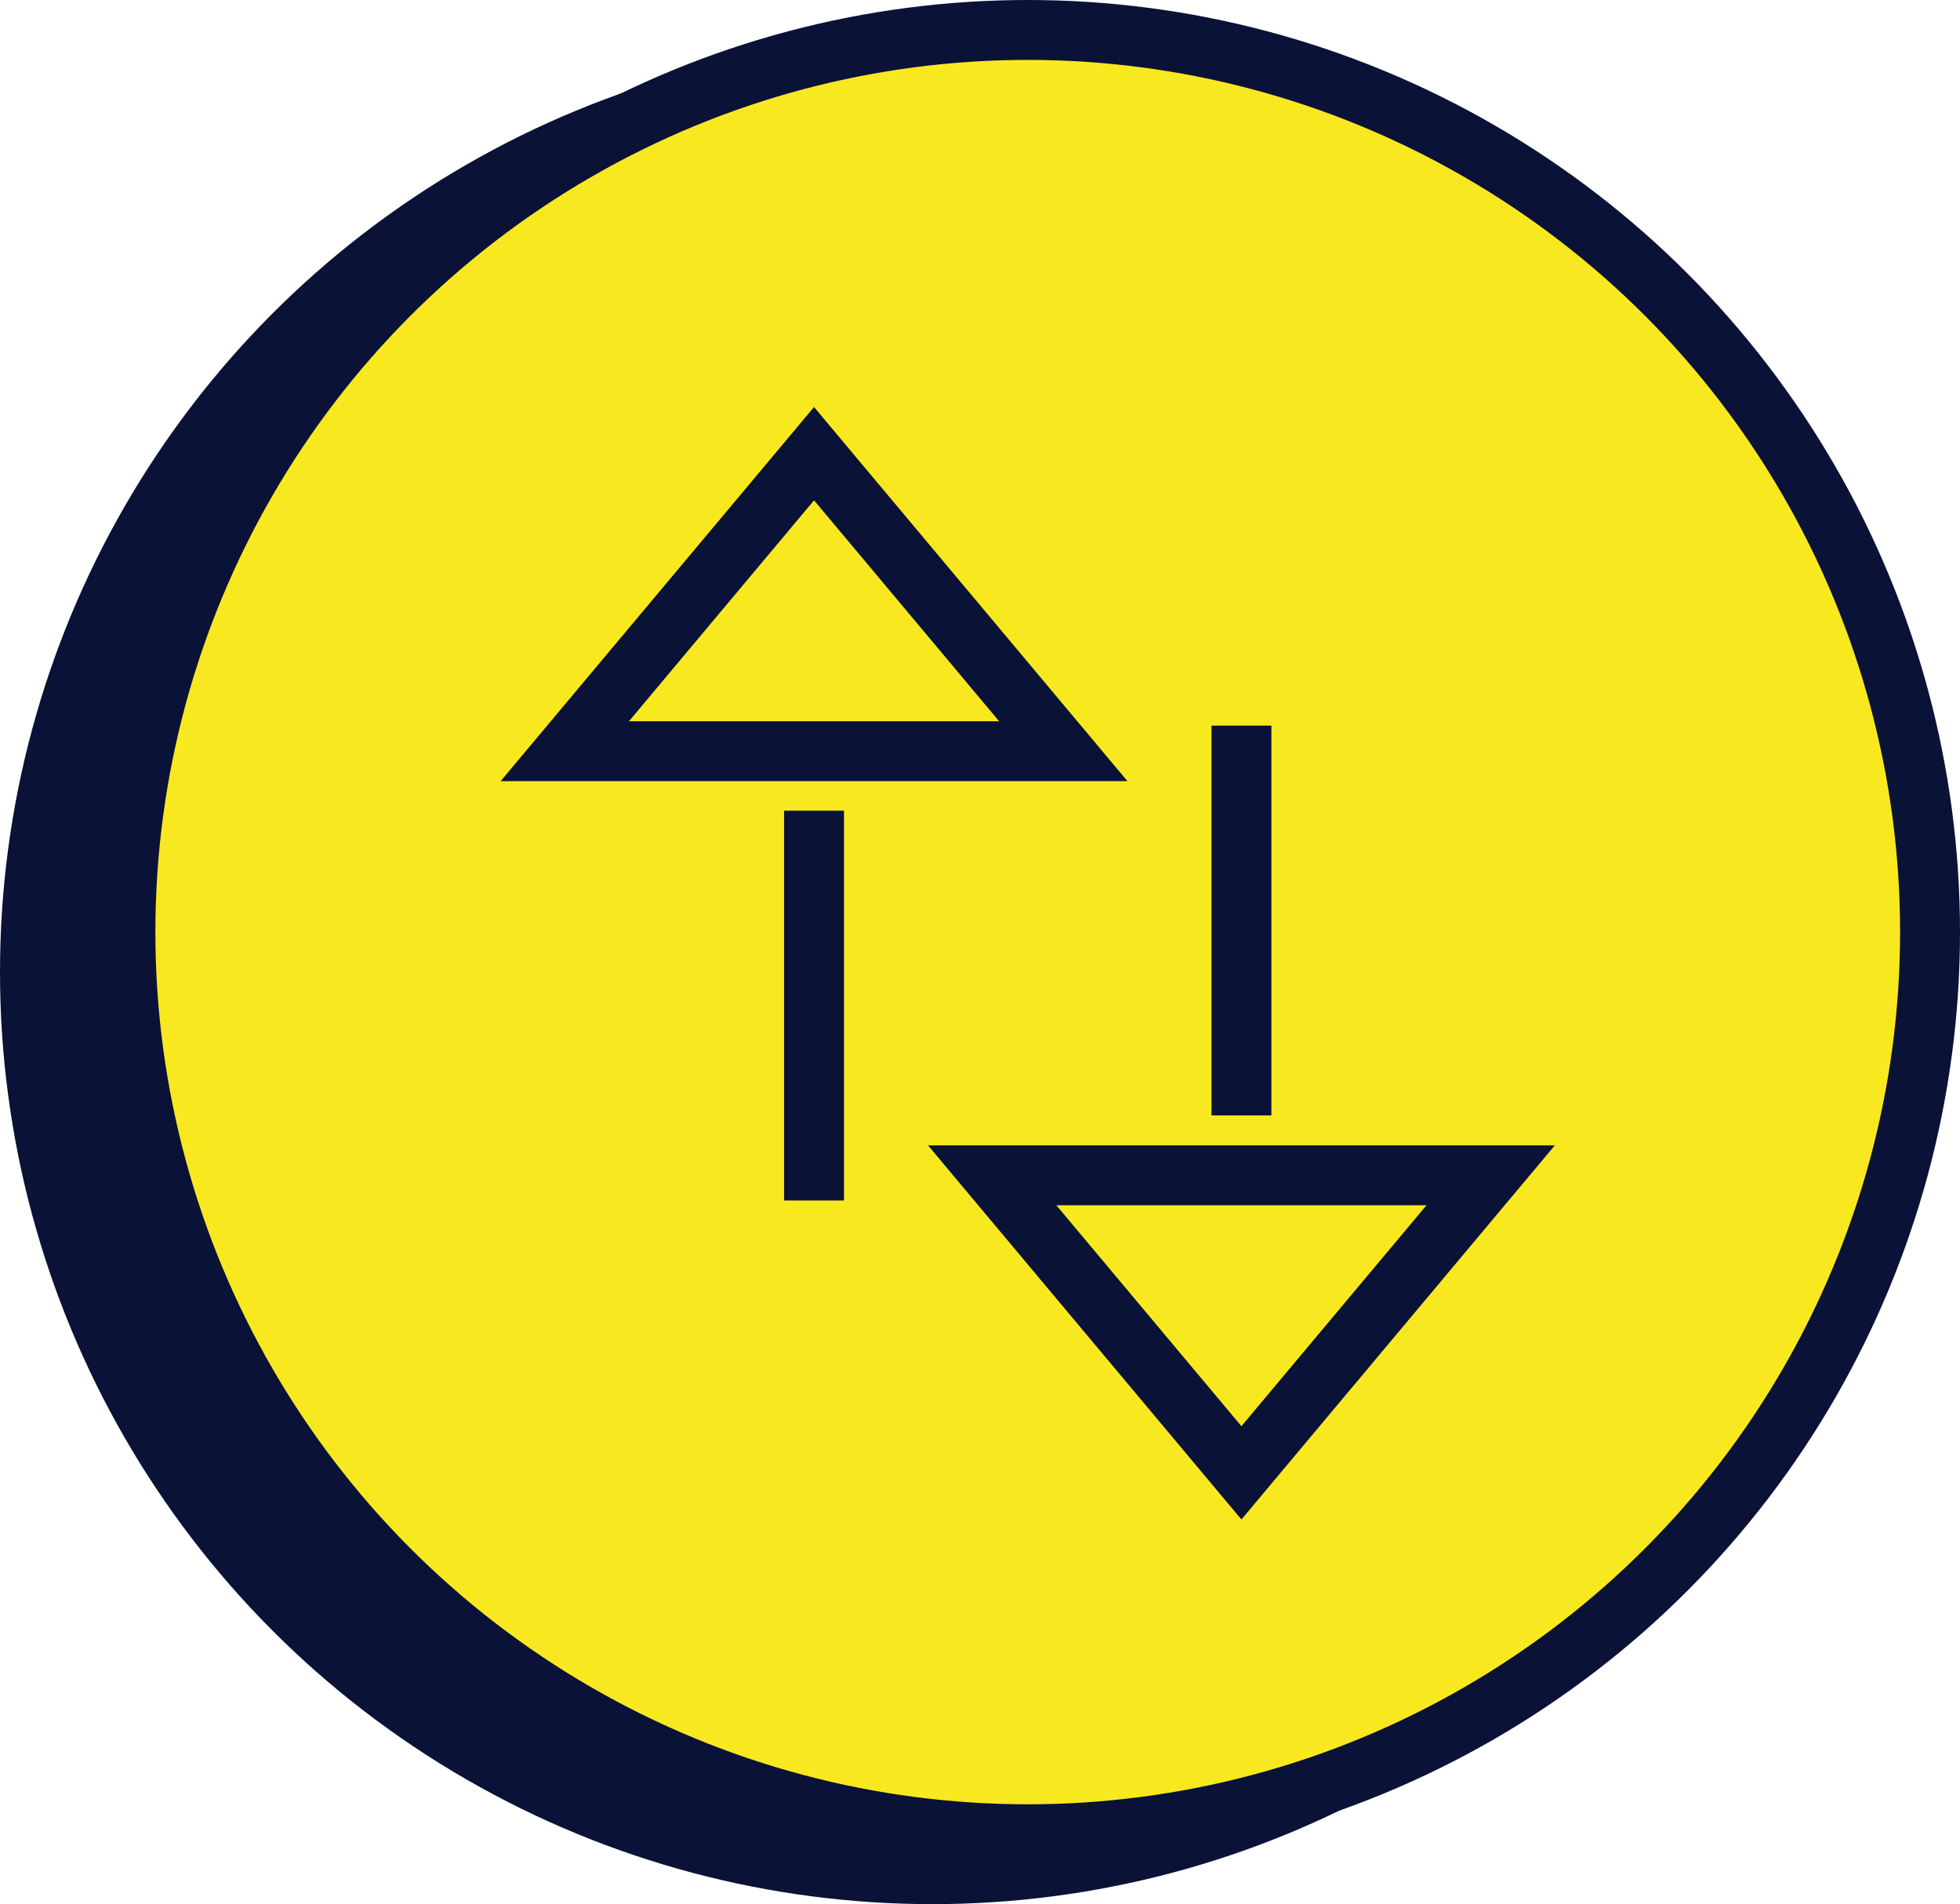
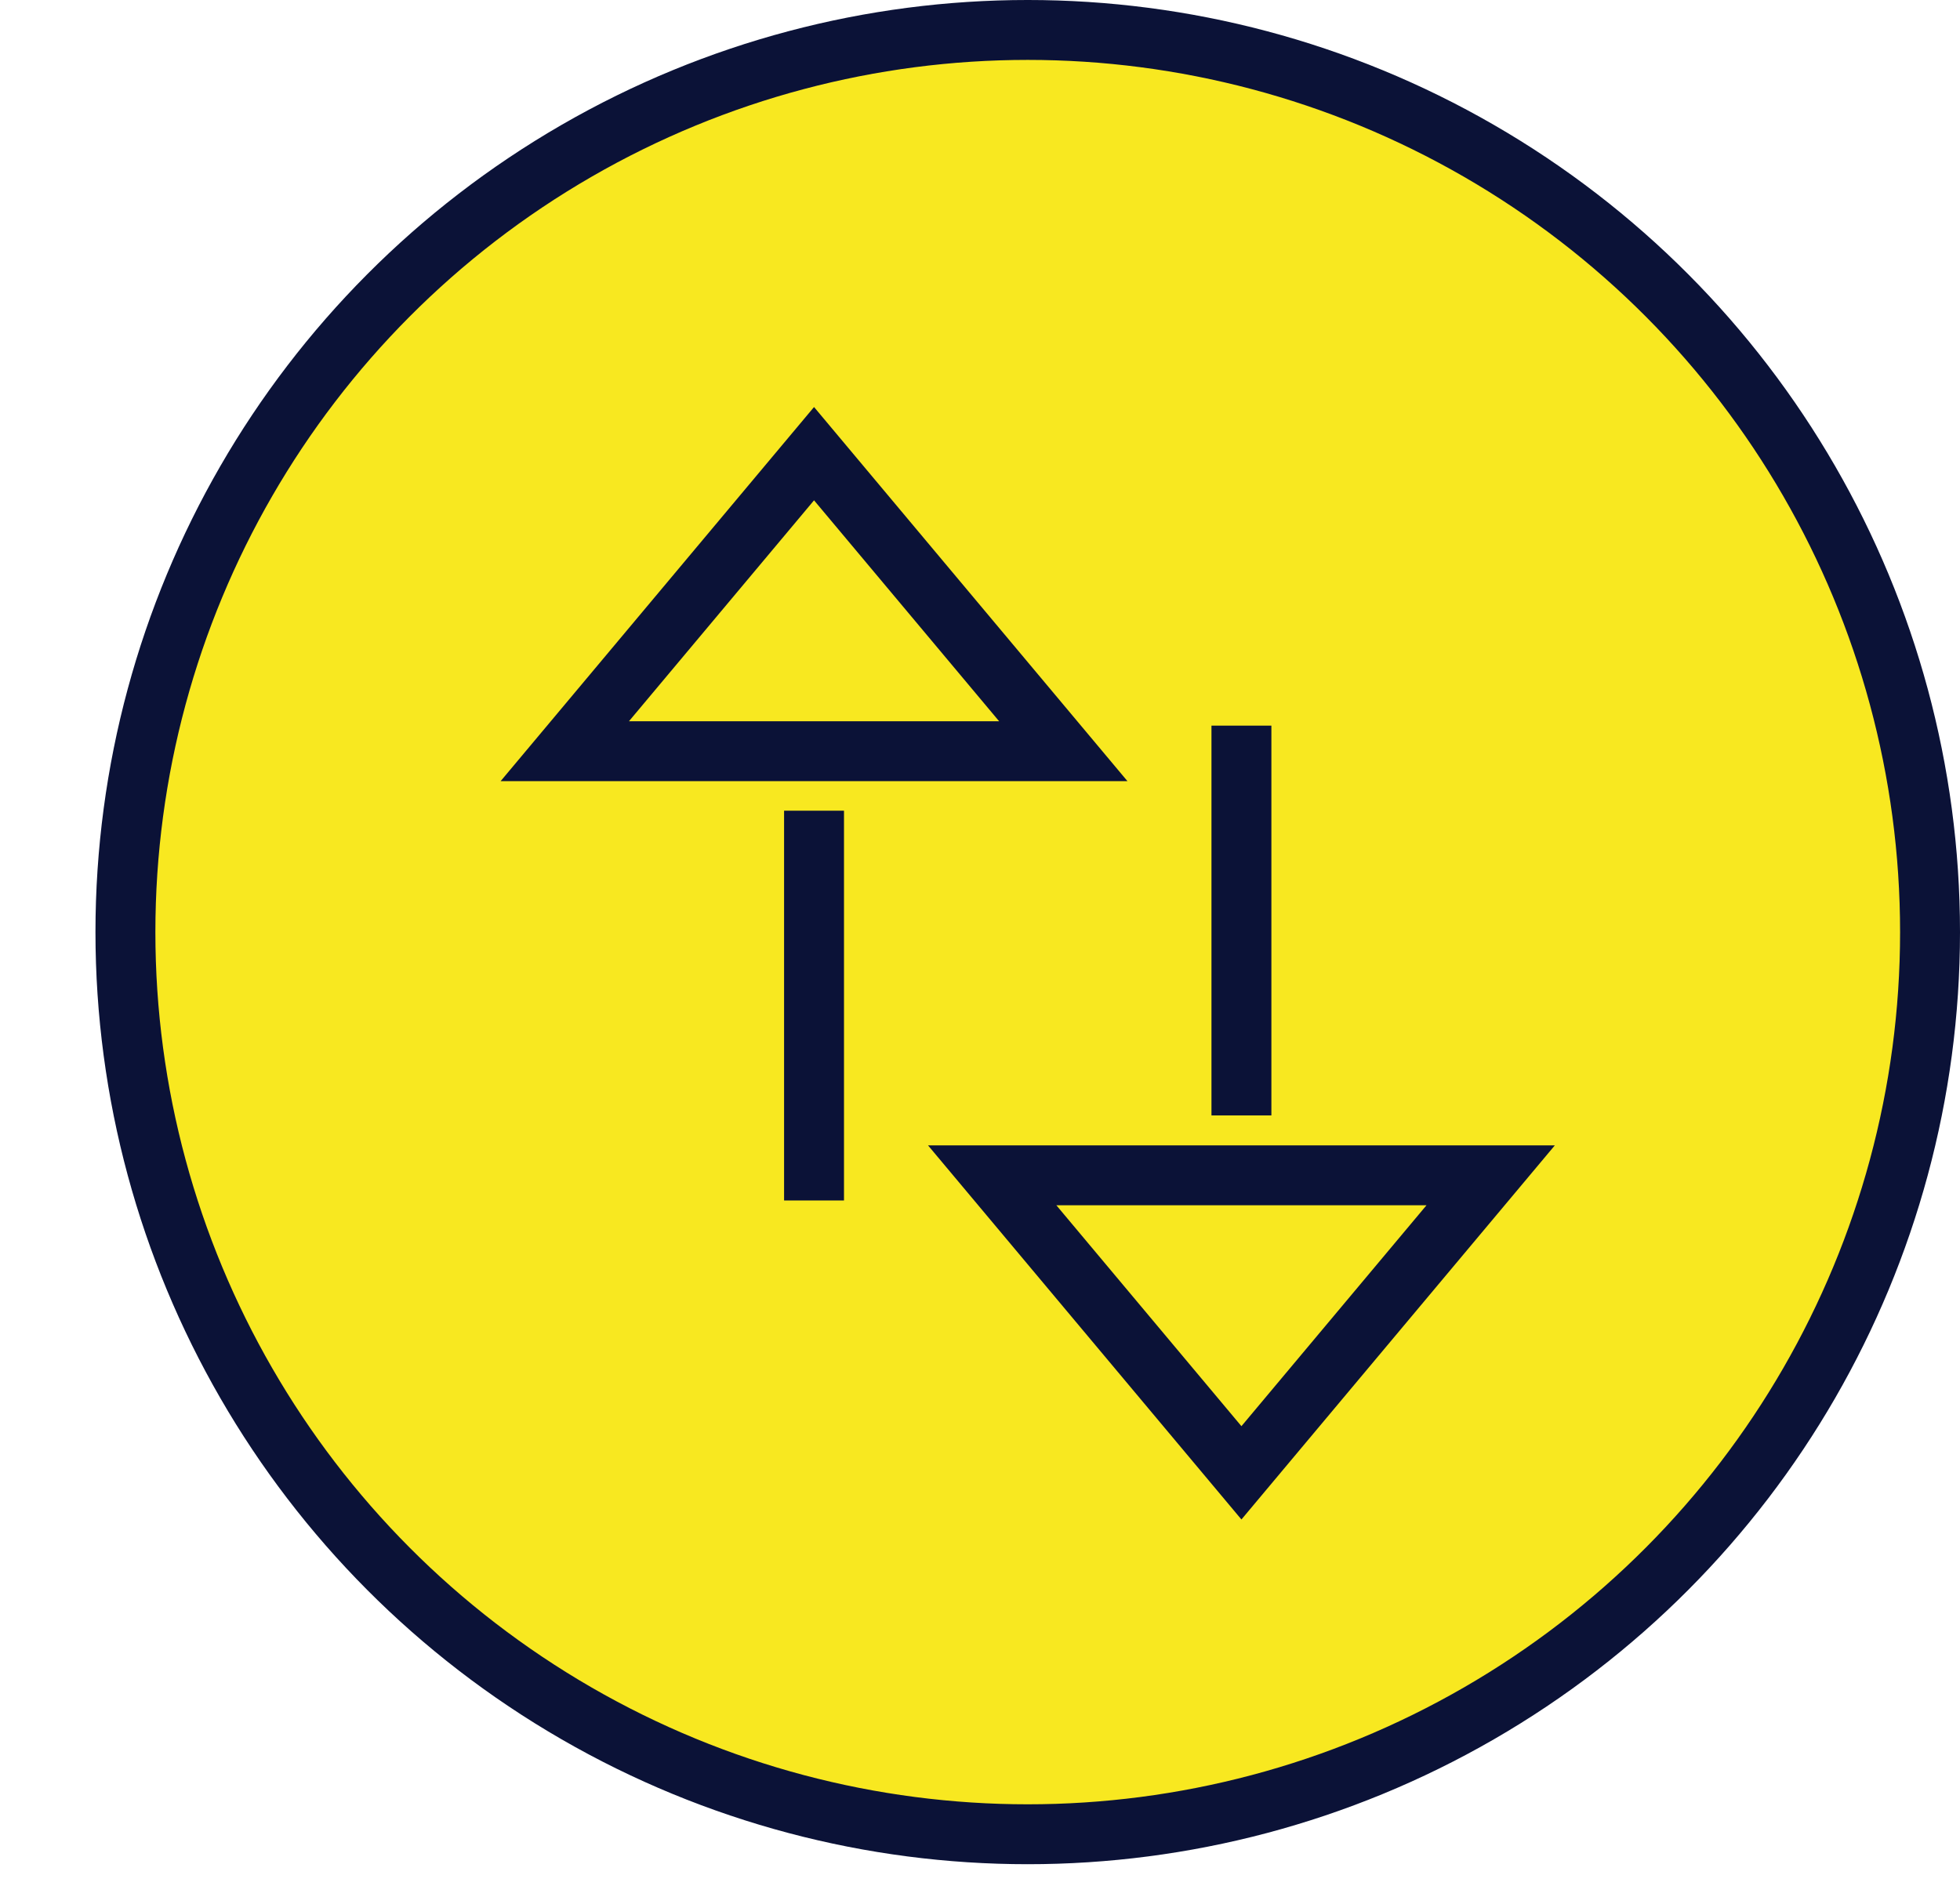
<svg xmlns="http://www.w3.org/2000/svg" id="uuid-bf4279c2-1bb2-4434-9fd6-2d1f64820230" viewBox="0 0 49.07 47.68">
-   <circle cx="23.34" cy="24.34" r="22.59" style="fill:#0b1237; stroke:#0b1237; stroke-miterlimit:10; stroke-width:1.5px;" />
  <circle cx="25.73" cy="23.34" r="22.59" style="fill:#f8e820; stroke:#0b1237; stroke-miterlimit:10; stroke-width:1.5px;" />
  <polygon points="14.14 18.81 20.38 11.36 26.62 18.81 14.14 18.81" style="fill:none; stroke:#0b1237; stroke-miterlimit:10; stroke-width:1.5px;" />
  <line x1="20.38" y1="20.3" x2="20.38" y2="30.06" style="fill:none; stroke:#0b1237; stroke-miterlimit:10; stroke-width:1.5px;" />
  <polygon points="37.32 29.43 31.08 36.88 24.84 29.43 37.32 29.43" style="fill:none; stroke:#0b1237; stroke-miterlimit:10; stroke-width:1.5px;" />
  <line x1="31.08" y1="27.93" x2="31.08" y2="18.17" style="fill:none; stroke:#0b1237; stroke-miterlimit:10; stroke-width:1.5px;" />
</svg>